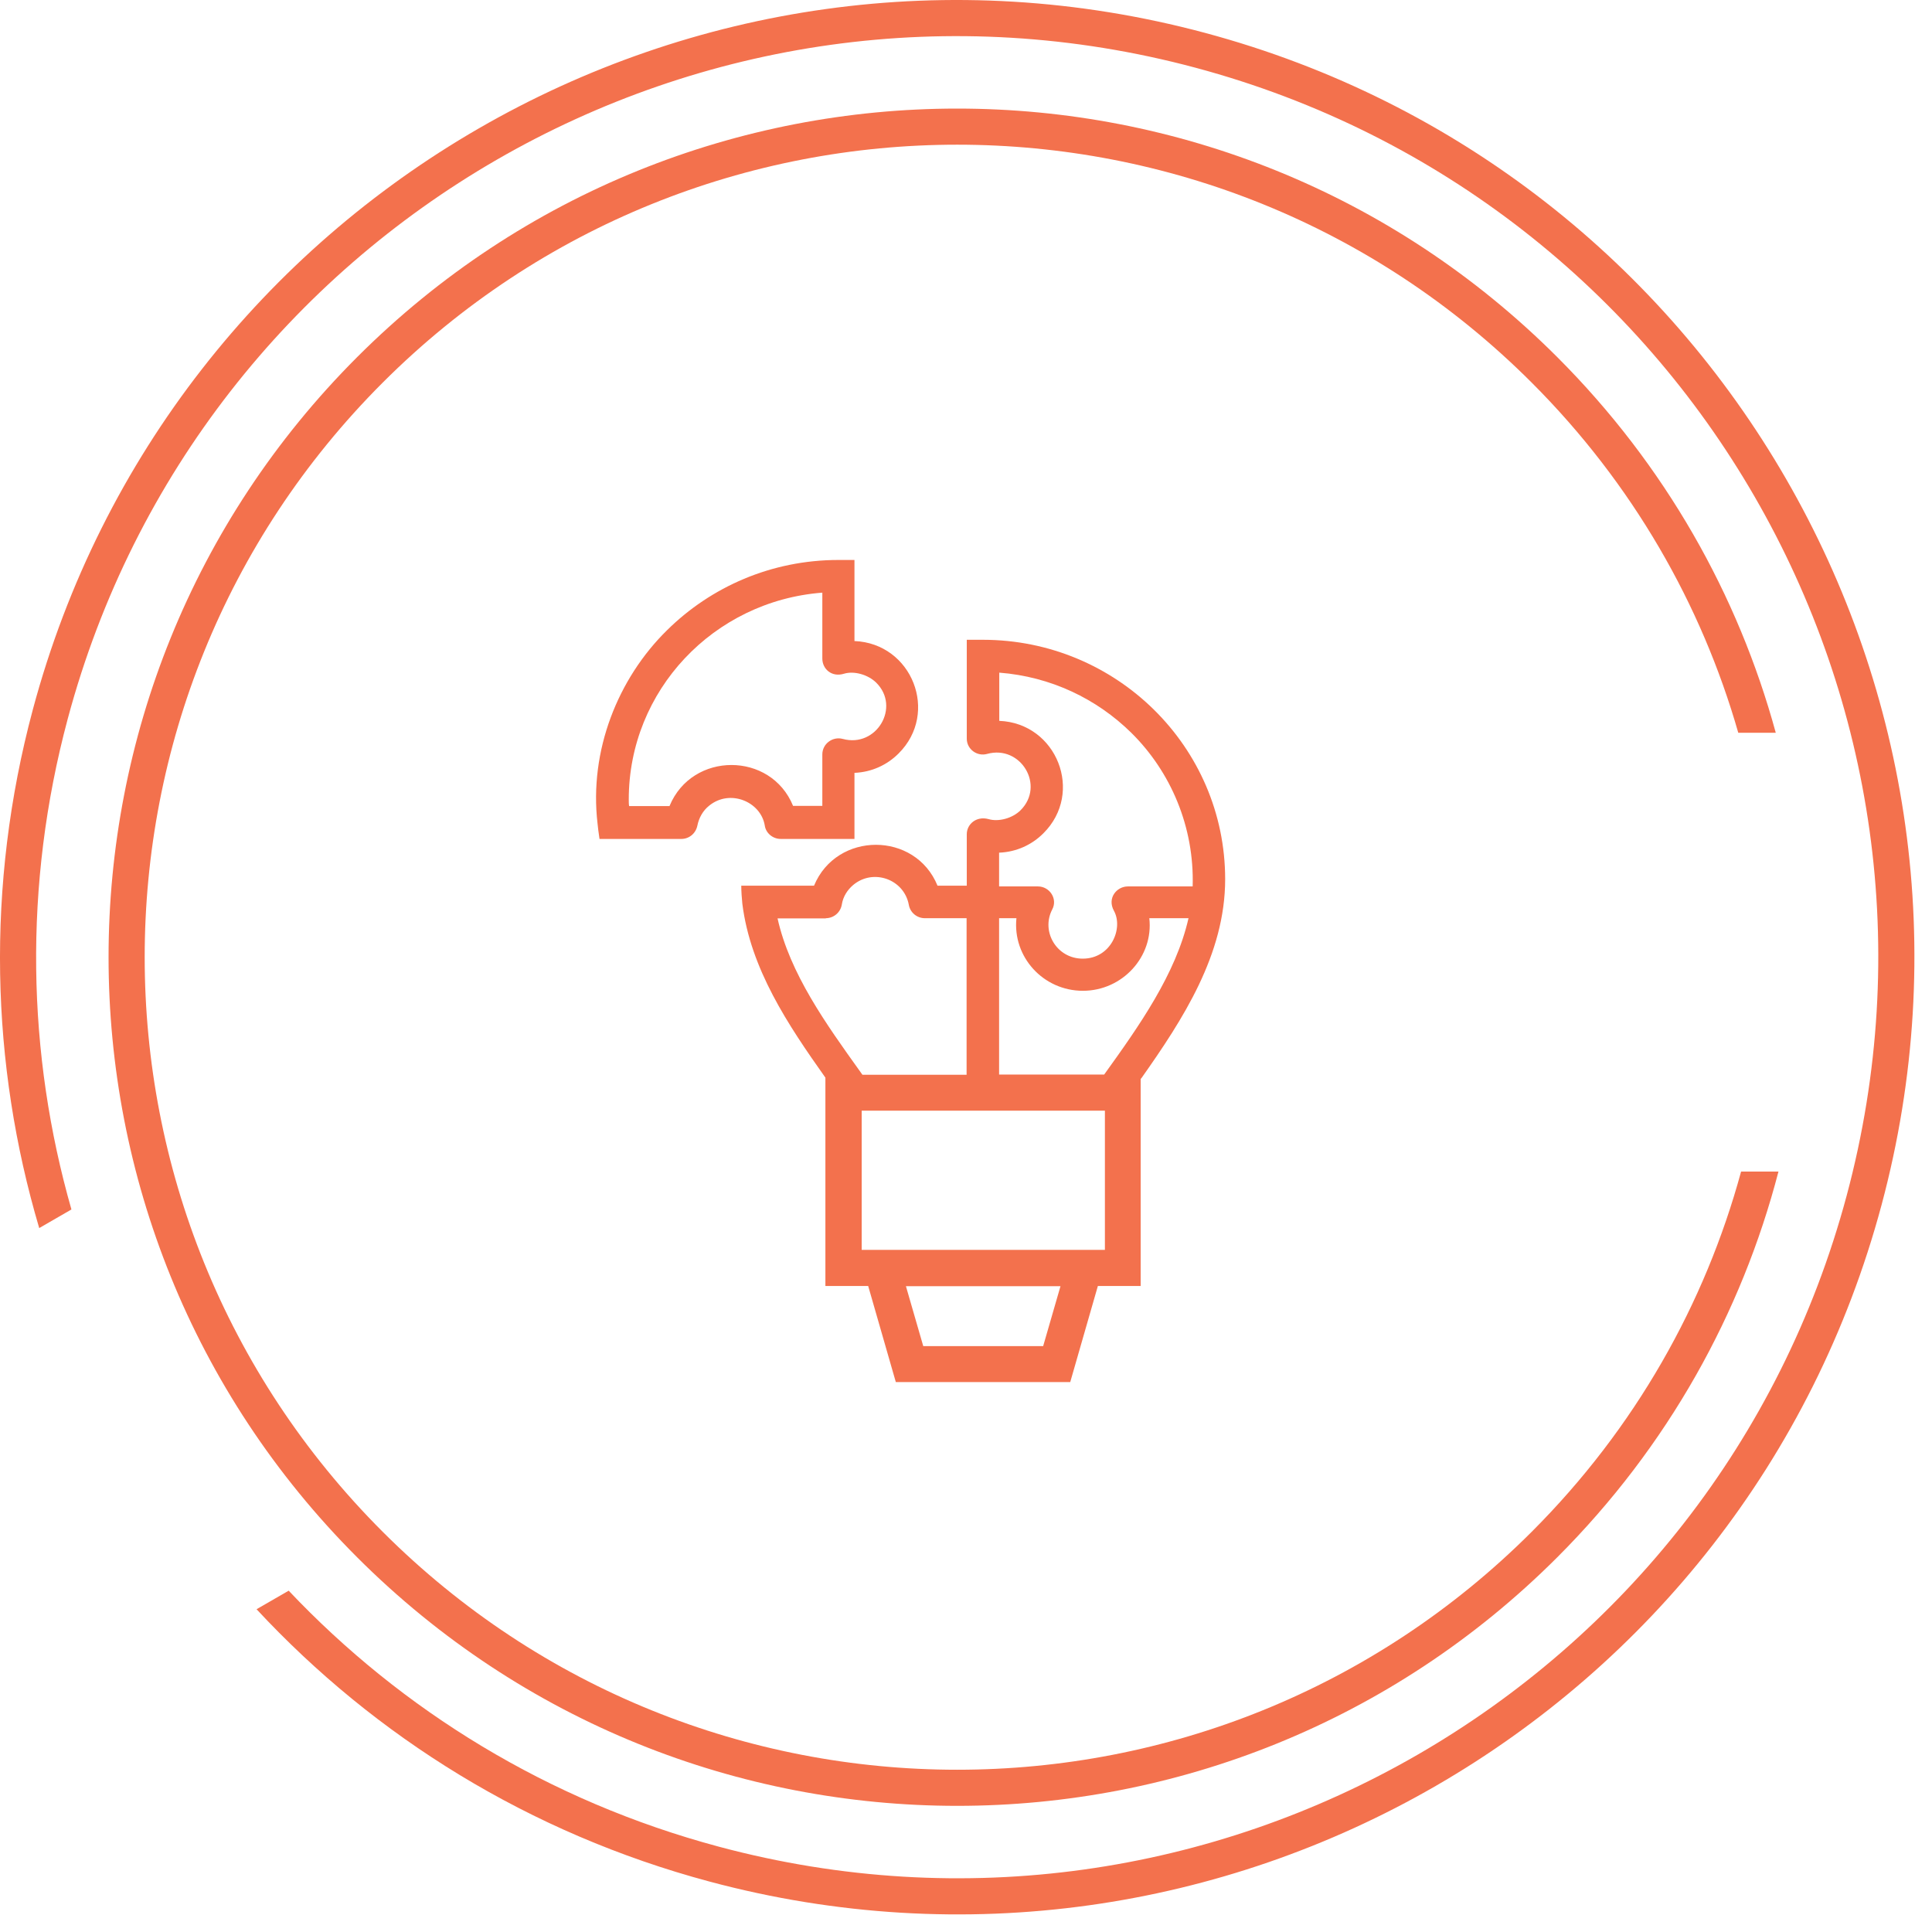
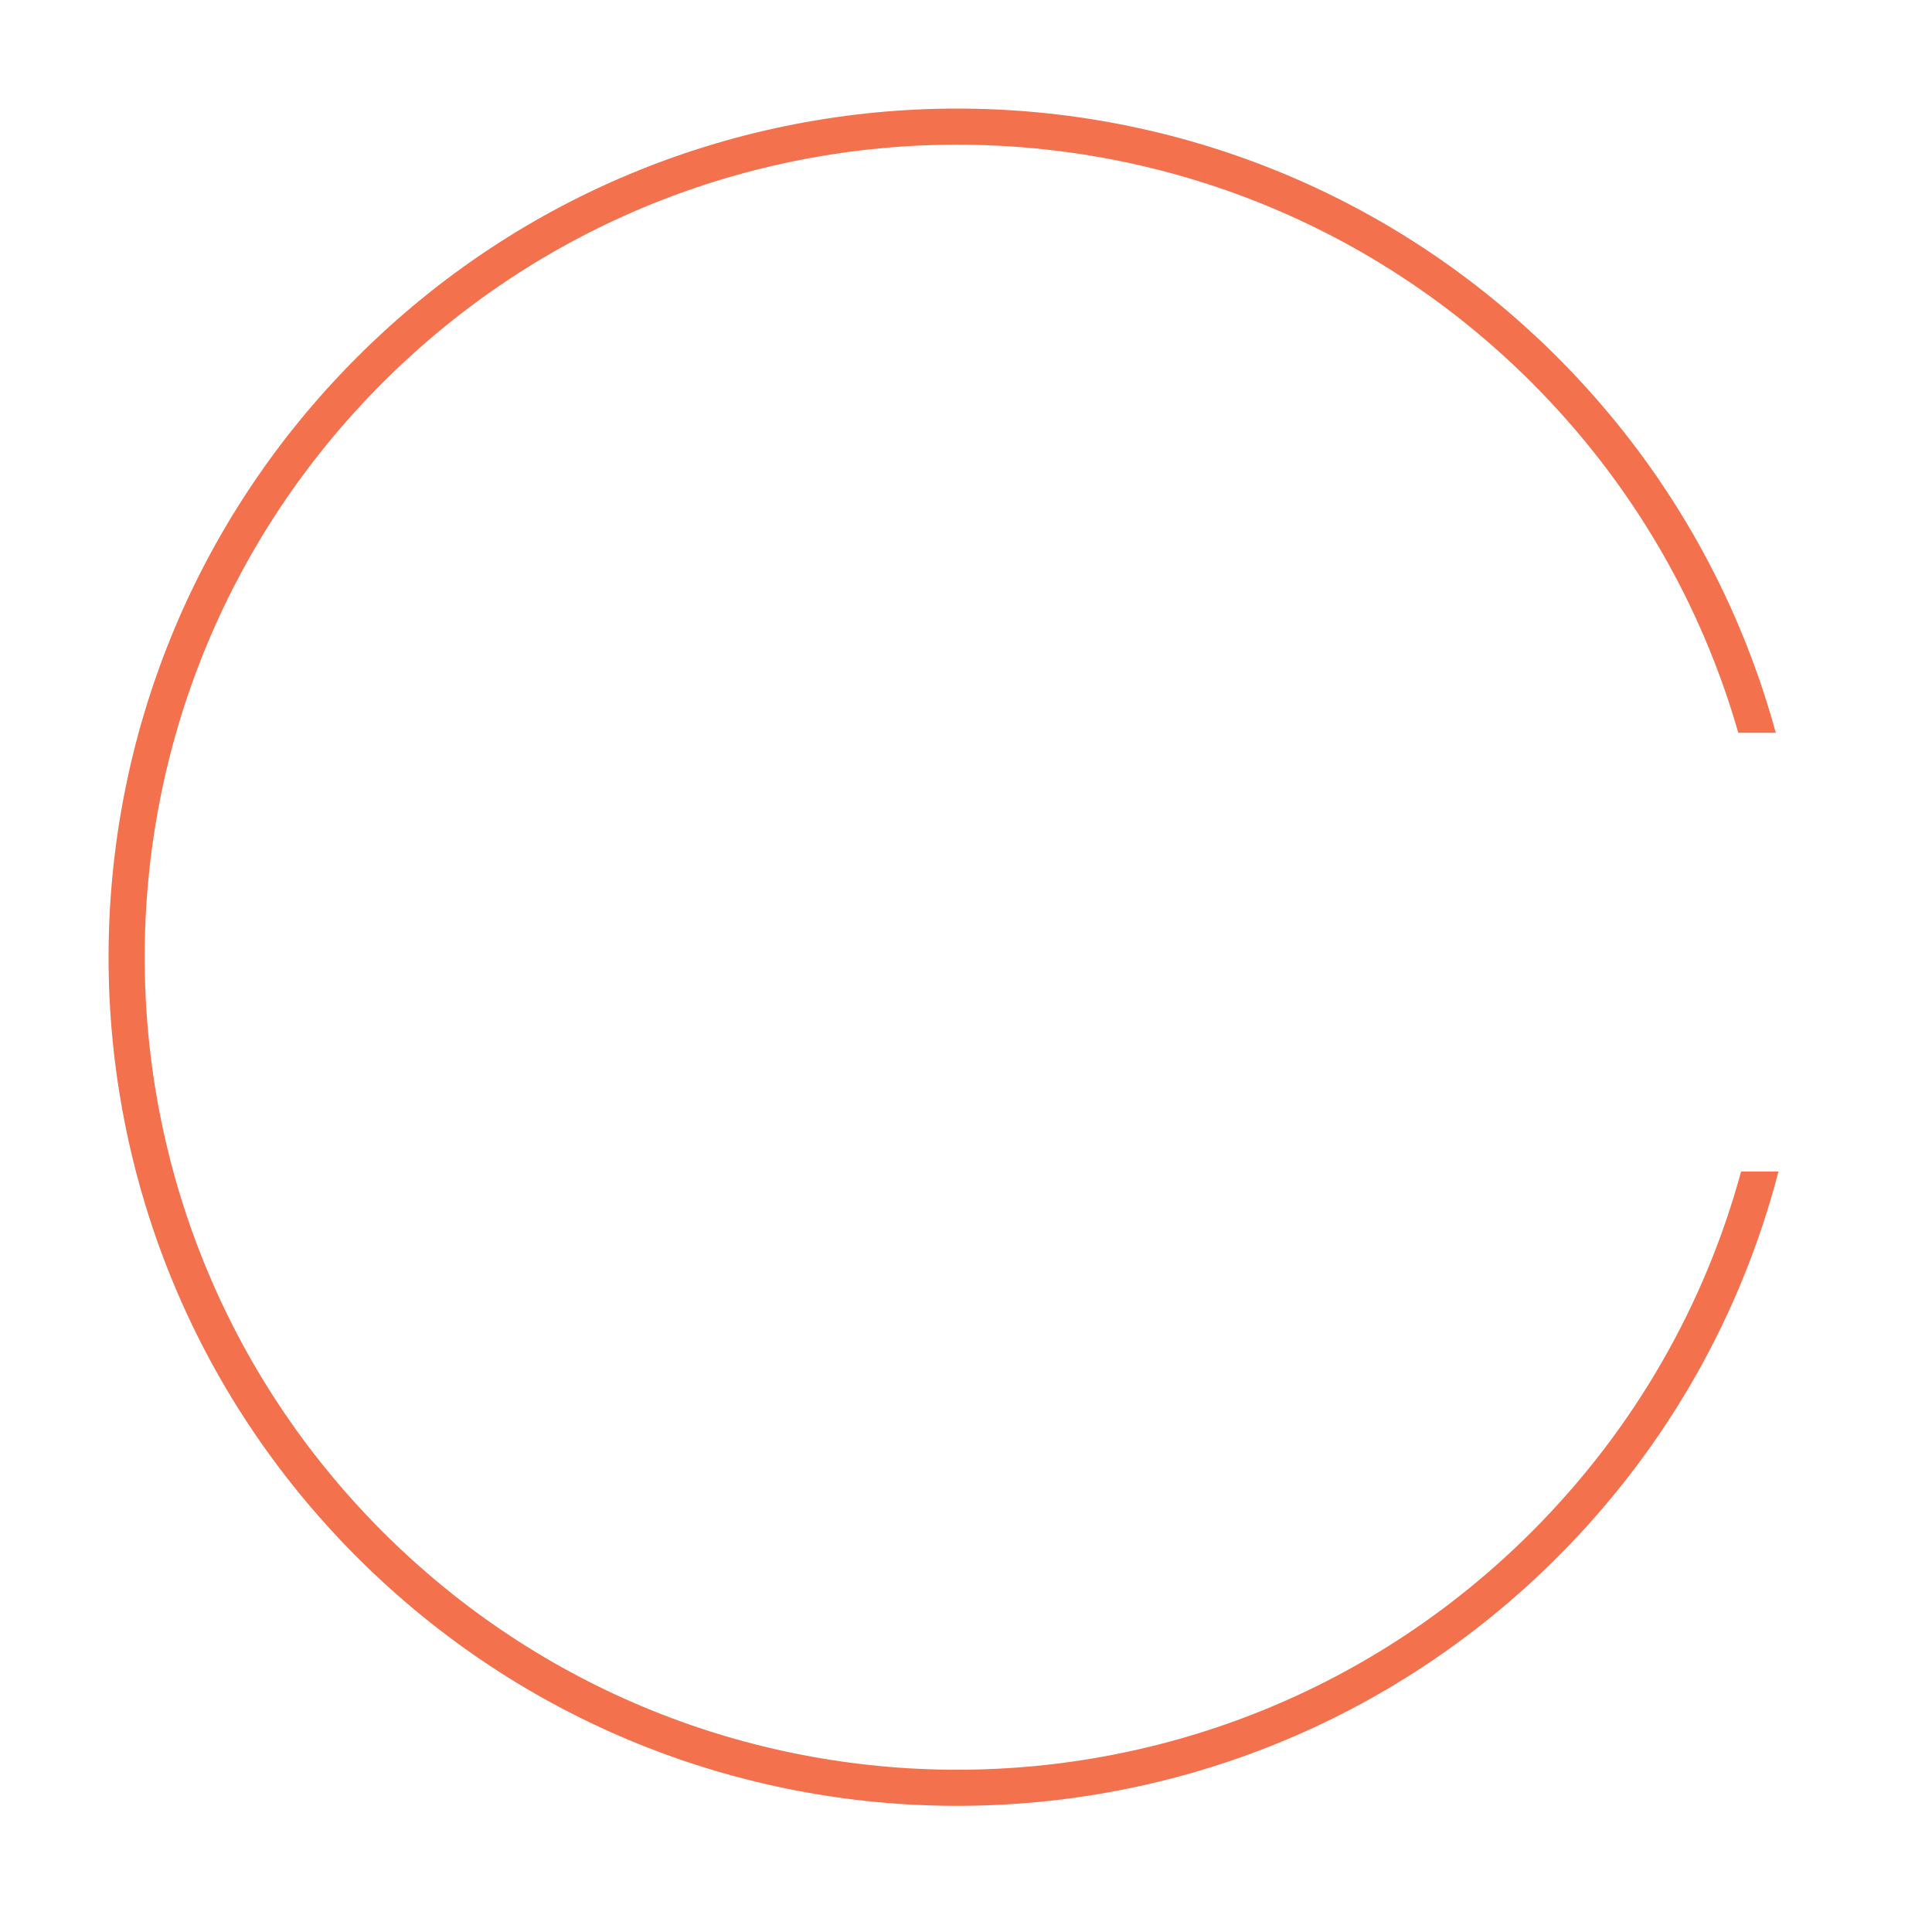
<svg xmlns="http://www.w3.org/2000/svg" width="107" height="107" viewBox="0 0 107 107" fill="none">
  <g clip-path="url(#clip0_359_7066)">
-     <path d="M3.751 39.813C11.041 12.607 39.006 -3.539 66.213 3.751C93.42 11.041 109.565 39.006 102.275 66.213C94.985 93.42 67.02 109.565 39.813 102.275C30.364 99.744 22.25 94.718 15.988 88.097L14.209 89.124C20.76 96.177 29.311 101.532 39.296 104.207C67.569 111.783 96.631 95.004 104.207 66.731C111.783 38.457 95.004 9.395 66.731 1.819C38.457 -5.757 9.395 11.022 1.819 39.296C-0.803 49.082 -0.508 58.962 2.172 68.014L3.956 66.984C1.503 58.401 1.272 49.063 3.751 39.813Z" fill="#F3714D" />
    <path d="M21.193 84.833C3.62 67.259 3.62 38.767 21.193 21.193C38.767 3.62 67.259 3.62 84.833 21.193C90.425 26.786 94.238 33.484 96.271 40.584L98.348 40.584C96.267 32.964 92.233 25.765 86.247 19.779C67.892 1.425 38.134 1.425 19.779 19.779C1.424 38.134 1.424 67.893 19.779 86.247C38.134 104.602 67.892 104.602 86.247 86.247C92.379 80.115 96.462 72.711 98.497 64.884H96.427C94.437 72.191 90.572 79.094 84.833 84.833C67.259 102.407 38.767 102.407 21.193 84.833Z" fill="#F3714D" />
-     <path d="M63.193 59.743C65.523 56.443 67.853 52.853 67.853 48.693C67.853 41.363 61.833 35.433 54.433 35.433H53.543C53.543 35.603 53.543 36.093 53.543 36.333V40.913C53.543 41.483 54.103 41.913 54.673 41.753C56.533 41.243 57.893 43.503 56.523 44.873C56.083 45.313 55.313 45.533 54.743 45.363C54.063 45.183 53.543 45.653 53.543 46.203V49.053H51.923C50.693 46.033 46.333 46.033 45.083 49.053H42.003C41.743 49.053 41.273 49.053 41.053 49.053C41.053 49.313 41.083 49.793 41.113 50.053C41.563 53.653 43.643 56.763 45.713 59.683V71.223H48.083L49.613 76.543H59.273L60.803 71.223H63.173V59.733L63.193 59.743ZM55.343 47.223C56.303 47.183 57.153 46.783 57.783 46.153C60.053 43.903 58.533 40.053 55.343 39.923V37.253C58.193 37.473 60.743 38.703 62.653 40.583C64.843 42.743 66.153 45.803 66.053 49.093H62.463C61.853 49.093 61.303 49.733 61.693 50.443C62.223 51.403 61.543 53.093 59.963 53.093C58.523 53.093 57.643 51.593 58.273 50.373C58.593 49.783 58.133 49.093 57.483 49.093H55.333V47.223H55.343ZM56.293 50.853C56.073 53.003 57.783 54.873 59.973 54.873C62.163 54.873 63.893 52.983 63.653 50.853H65.823C65.123 53.943 63.093 56.813 61.173 59.483L61.153 59.513H55.333V50.853H56.303H56.293ZM61.193 69.223H47.723V61.513H61.193V69.223ZM45.733 50.853C46.173 50.853 46.553 50.533 46.623 50.093C46.693 49.653 46.933 49.283 47.253 49.013C48.363 48.083 50.073 48.693 50.333 50.113C50.413 50.553 50.793 50.853 51.223 50.853H53.533V59.523H47.763L47.643 59.353C45.743 56.703 43.743 53.913 43.063 50.863H45.743L45.733 50.853ZM57.783 74.553H51.133L50.173 71.233H58.733L57.773 74.553H57.783Z" fill="#F3714D" />
-     <path d="M42.353 45.703C42.403 46.123 42.783 46.463 43.243 46.463H47.323C47.323 46.143 47.323 45.813 47.323 45.573V42.803C48.283 42.763 49.133 42.363 49.763 41.733C52.033 39.483 50.513 35.633 47.323 35.503V31.903C47.323 31.773 47.323 31.503 47.323 31.013H46.433C42.723 31.013 39.373 32.503 36.943 34.903C34.213 37.583 32.623 41.583 33.093 45.603C33.113 45.833 33.153 46.123 33.203 46.463H37.733C38.163 46.463 38.533 46.163 38.623 45.723C38.713 45.283 38.933 44.893 39.273 44.623C40.423 43.683 42.123 44.393 42.353 45.703ZM37.083 44.643H34.843C34.823 44.543 34.823 44.403 34.823 44.273C34.823 38.243 39.523 33.283 45.543 32.823V36.473C45.543 37.043 46.053 37.523 46.743 37.313C47.303 37.143 48.073 37.363 48.523 37.803C49.893 39.153 48.543 41.433 46.673 40.923C46.113 40.773 45.543 41.193 45.543 41.783V44.633H43.923C42.693 41.613 38.333 41.613 37.083 44.633V44.643Z" fill="#F3714D" />
  </g>
  <defs>
    <clipPath id="clip0_359_7066">
      <rect width="107" height="107" fill="white" />
    </clipPath>
  </defs>
</svg>